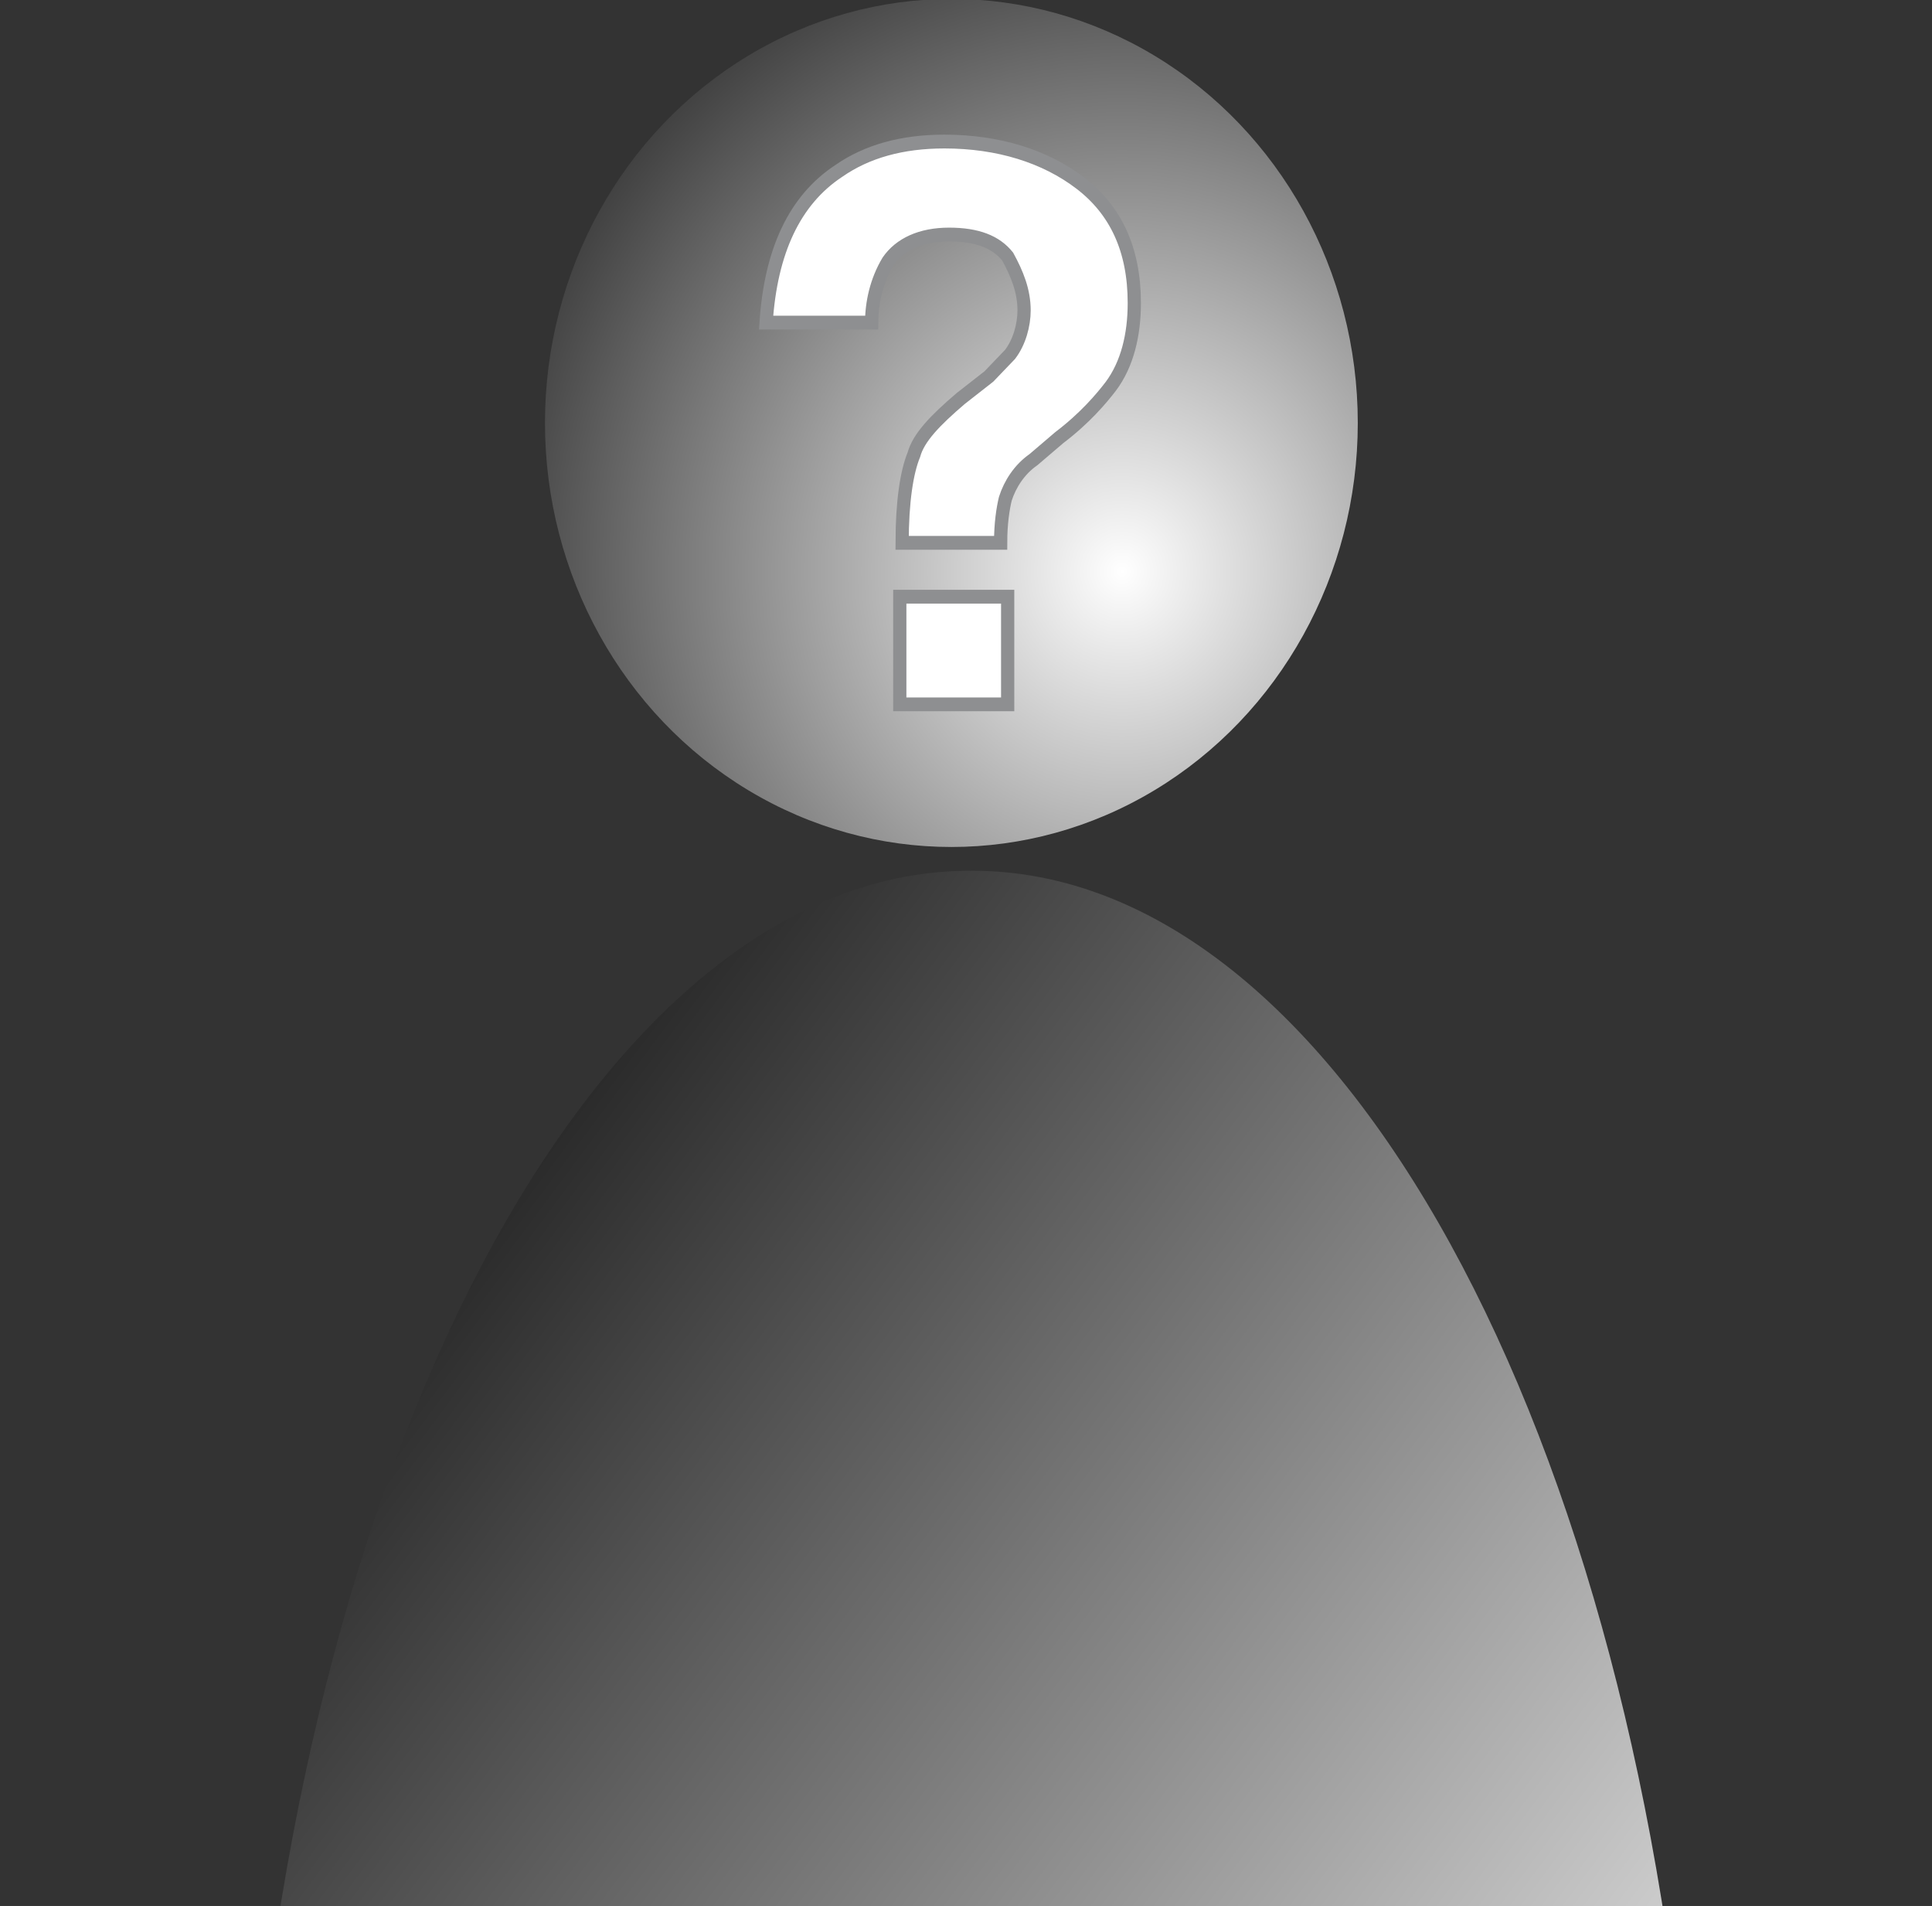
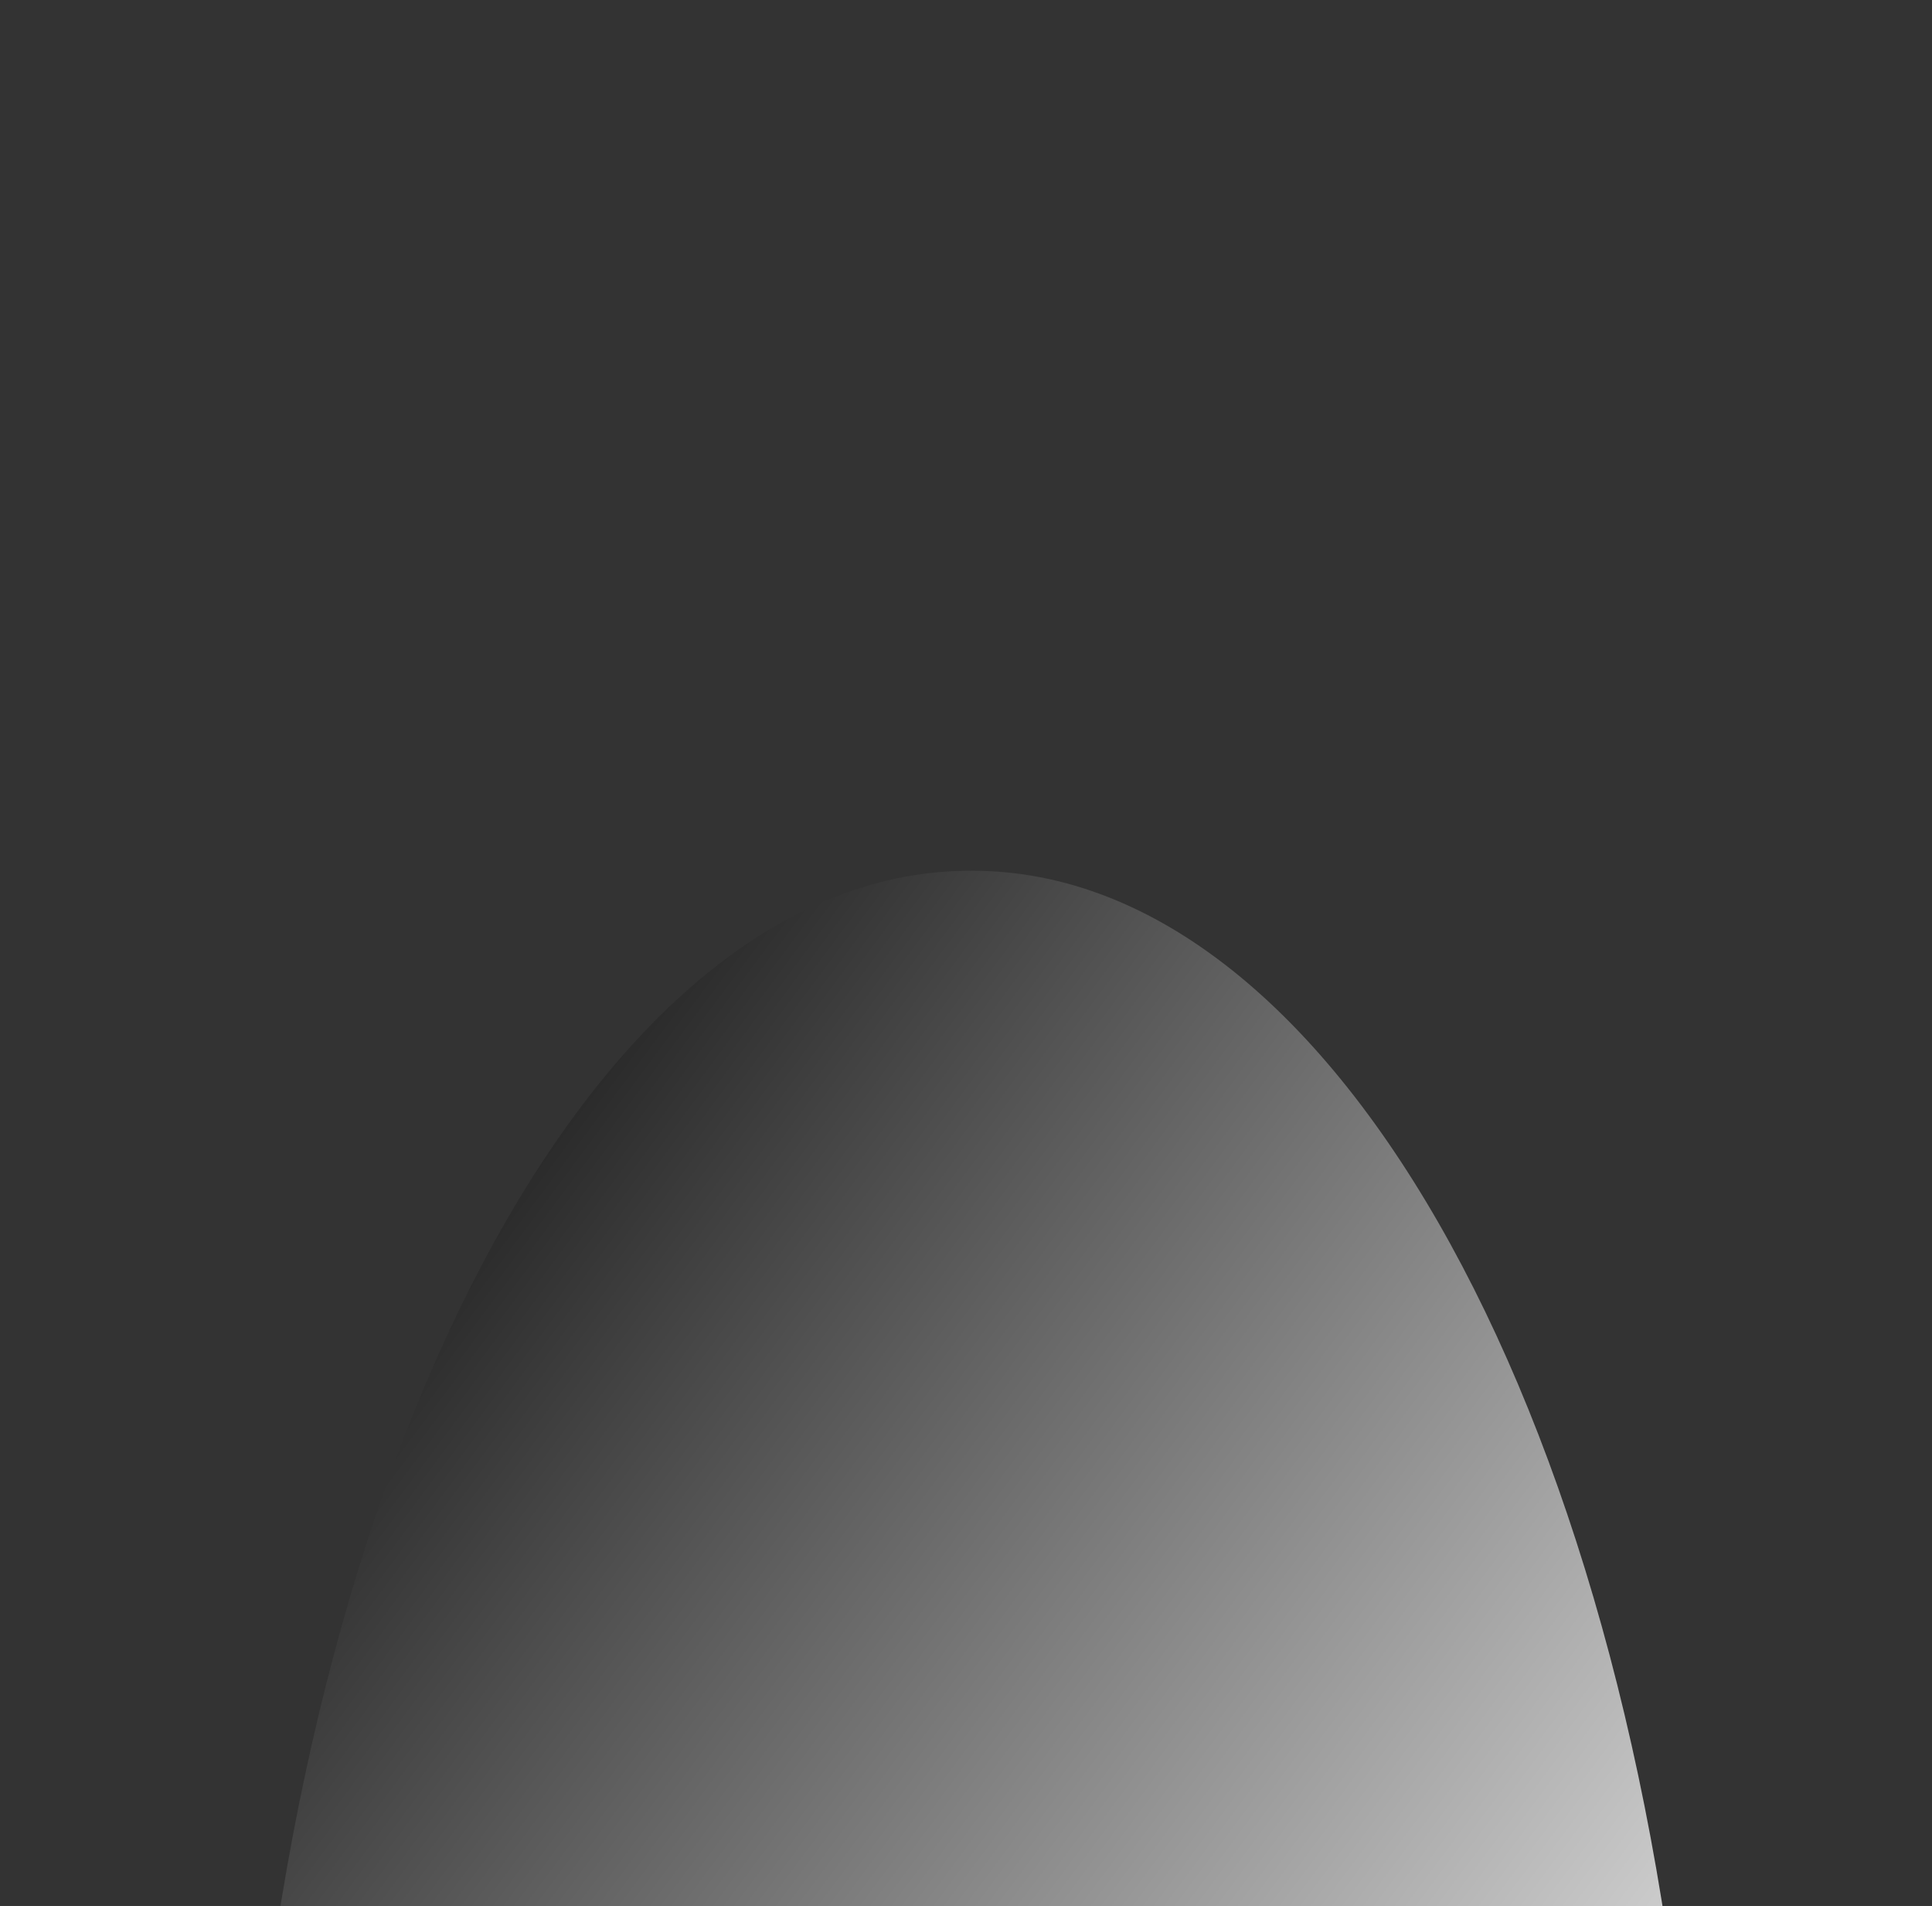
<svg xmlns="http://www.w3.org/2000/svg" xmlns:ns1="http://sodipodi.sourceforge.net/DTD/sodipodi-0.dtd" xmlns:ns2="http://www.inkscape.org/namespaces/inkscape" id="svg2" ns1:docname="sampler_User9_no_idea.svg" xml:space="preserve" overflow="visible" ns1:version="0.32" version="1.0" enable-background="new 0 0 18121.891 17875.275" ns2:output_extension="org.inkscape.output.svg.inkscape" ns2:version="0.46dev+devel" viewBox="0 0 18121.891 17875.275">
  <rect x="0" y="0" width="18121.891" height="17875.275" fill="#333333" stroke="none" />
  <ns1:namedview id="base" bordercolor="#666666" ns2:pageshadow="2" guidetolerance="10.0" pagecolor="#ffffff" gridtolerance="10.0" width="40px" ns2:zoom="8.8833333" objecttolerance="10.0" borderlayer="true" borderopacity="1.0" ns2:current-layer="svg2" ns2:cx="20" ns2:cy="30" ns2:window-y="22" ns2:window-x="0" ns2:window-height="744" showgrid="true" ns2:pageopacity="0.0" ns2:window-width="1280">
    <ns2:grid id="grid3794" originy="0px" originx="0px" spacingy="0px" spacingx="0px" type="xygrid" />
  </ns1:namedview>
  <g id="g522" transform="matrix(219.98 0 0 229.49 -2.061e6 -1.9878e6)">
    <linearGradient id="XMLID_108_" y2="8705.9" gradientUnits="userSpaceOnUse" y1="8761.1" gradientTransform="matrix(1,8e-4,-8e-4,1,7.136,-7.205)" x2="9375.1" x1="9446.2">
      <stop id="stop525" style="stop-color:#FFFFFF" offset="0" />
      <stop id="stop527" style="stop-color:#000000" offset="1" />
    </linearGradient>
    <path id="path529" style="fill:url(#XMLID_108_)" d="m9410.5 8697.4c-15.6-0.1-28.5 22.9-30.8 52.9l61.5 0.1c-2.2-30-15.1-53-30.7-53z" />
    <radialGradient id="XMLID_109_" gradientUnits="userSpaceOnUse" cy="8684.8" cx="9416.8" gradientTransform="matrix(1,8e-4,-8e-4,1,7.136,-7.205)" r="36.129">
      <stop id="stop532" style="stop-color:#FFFFFF" offset="0" />
      <stop id="stop534" style="stop-color:#000000" offset="1" />
    </radialGradient>
-     <circle id="circle536" ns1:rx="17.329" ns1:ry="17.329" style="fill:url(#XMLID_109_)" cx="9409.6" cy="8679.1" ns1:cy="8679.1064" ns1:cx="9409.5693" r="17.329" />
    <g id="g538">
      <g id="g542">
        <g id="g544">
-           <path id="path546" style="stroke:#8e8f91;stroke-width:.564;fill:#ffffff" d="m9404.8 8668.8c1.2-0.8 2.7-1.2 4.5-1.2 2.3 0 4.3 0.6 5.8 1.7s2.3 2.7 2.3 4.9c0 1.3-0.3 2.5-1 3.4-0.4 0.5-1.1 1.3-2.2 2.1l-1.1 0.9c-0.6 0.4-1 1-1.2 1.6-0.1 0.4-0.2 1-0.2 1.8h-4.2c0-1.7 0.2-2.9 0.5-3.6 0.2-0.7 0.9-1.4 2-2.3l1.2-0.9 0.9-0.9c0.4-0.5 0.6-1.2 0.6-1.8 0-0.8-0.3-1.5-0.7-2.2-0.5-0.6-1.3-0.9-2.5-0.9s-2.1 0.4-2.6 1.1c-0.5 0.8-0.7 1.7-0.7 2.5h-4.5c0.2-2.9 1.2-5 3.1-6.2zm2.6 17.4h4.6v4.4h-4.6v-4.4z" />
-         </g>
+           </g>
      </g>
    </g>
  </g>
  <g id="OUTLAND" style="display:none" transform="translate(44.606 -3424.8)" display="none">
-     <path id="path1431" style="display:inline;fill:#9e9994" display="inline" d="m18122 0v17875h-18122v-17875h18122zm-9482 9235.3h841.9v-595.3h-841.9v595.3z" />
-   </g>
+     </g>
</svg>